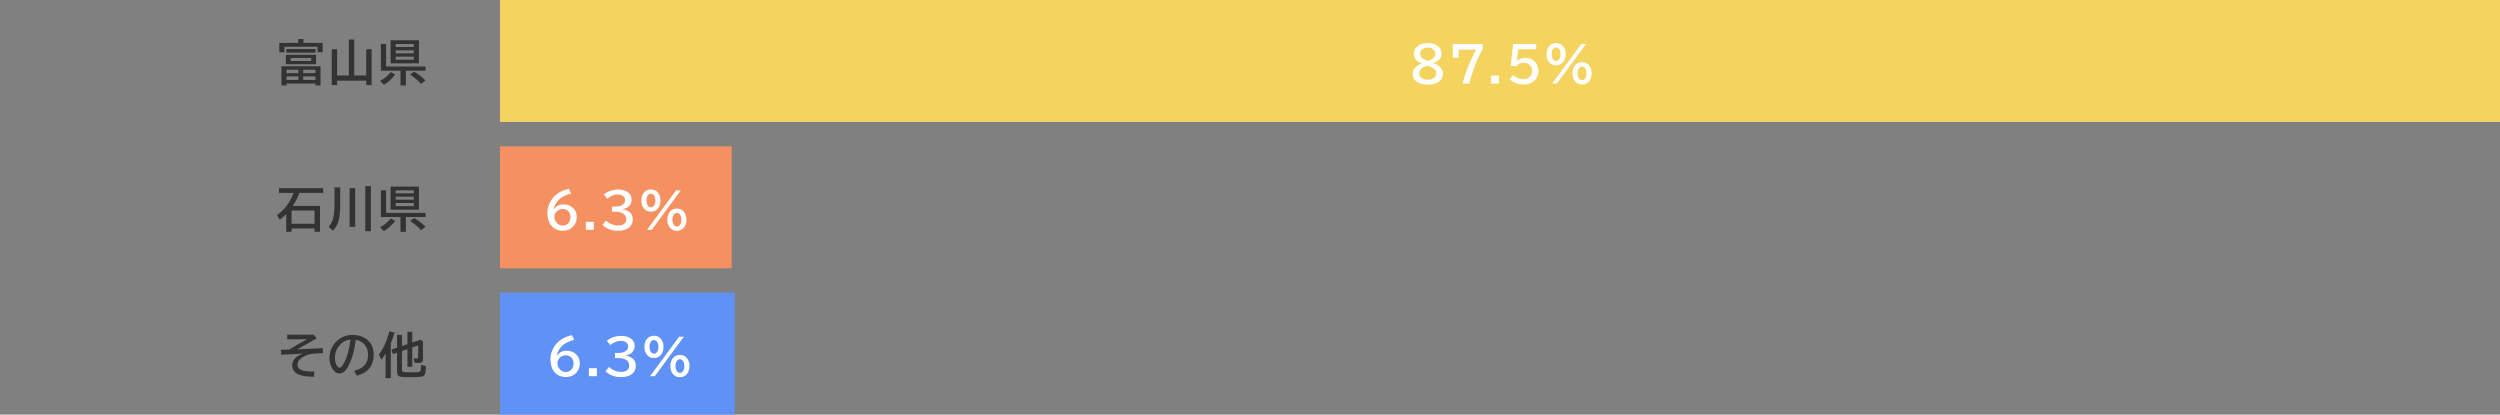
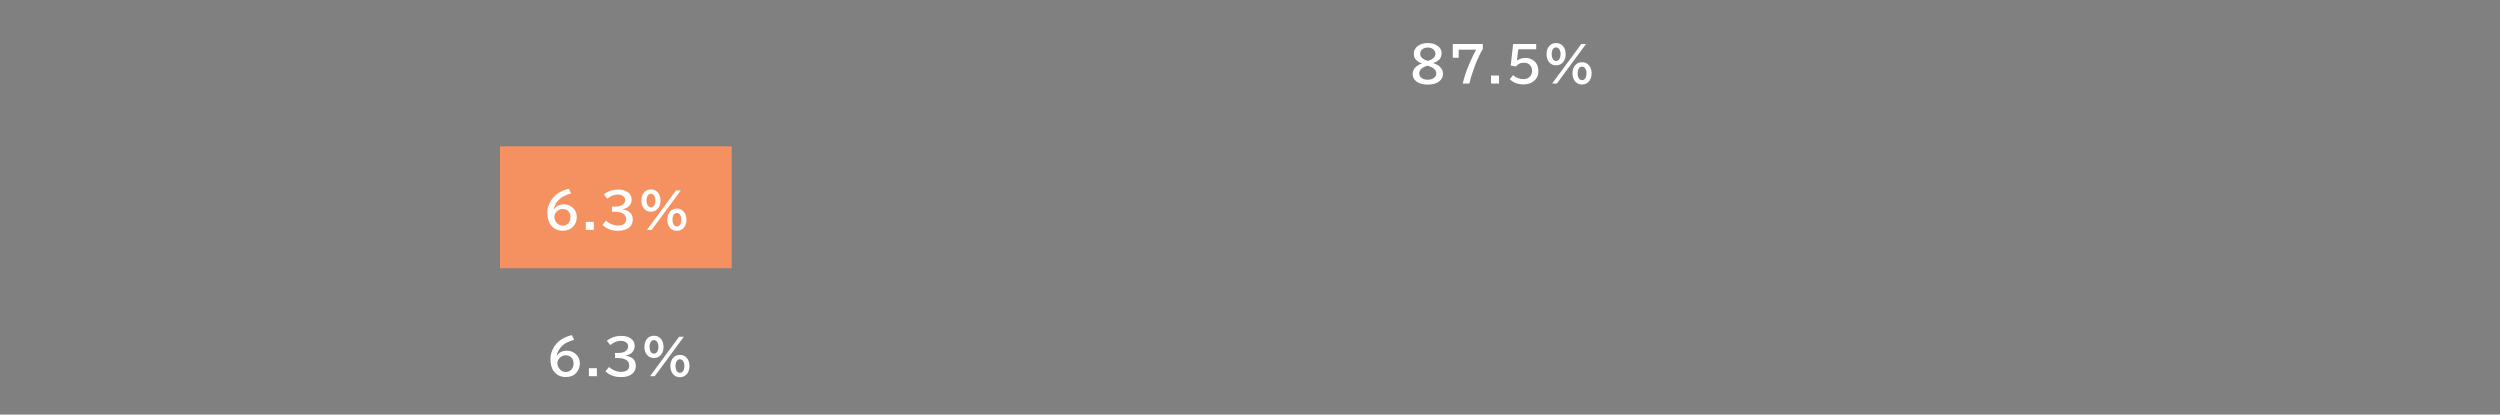
<svg xmlns="http://www.w3.org/2000/svg" width="820" height="136" viewBox="0 0 820 136" fill="none">
  <rect x="0" y="0" width="820" height="136" fill="#808080" stroke="none" />
-   <path d="M99.54 14.086H105.829V17.125H104.15V15.32H93.282V17.125H91.603V14.086H97.814V12.82H99.54V14.086ZM103.665 17.969V21.062H93.759V17.969H103.665ZM95.361 19.023V20.008H102.064V19.023H95.361ZM105.126 21.734V28.023H103.462V27.398H93.97V28.023H92.306V21.734H105.126ZM93.97 22.883V23.977H97.861V22.883H93.97ZM93.97 25.062V26.227H97.861V25.062H93.97ZM103.462 26.227V25.062H99.462V26.227H103.462ZM103.462 23.977V22.883H99.462V23.977H103.462ZM93.939 16.07H103.493V17.273H93.939V16.07ZM116.188 24.758H120.126V16.164H121.899V27.891H120.126V26.453H110.571V27.891H108.813V16.164H110.571V24.758H114.415V12.977H116.188V24.758ZM137.406 13.203V20.773H128.109V13.203H137.406ZM129.789 14.438V15.414H135.711V14.438H129.789ZM129.789 16.516V17.492H135.711V16.516H129.789ZM129.789 18.594V19.602H135.711V18.594H129.789ZM126.641 21.812H139.594V23.172H133.133V28.023H131.359V23.172H124.93V14.406H126.641V21.812ZM124.641 26.531C125.88 25.958 127.065 24.997 128.195 23.648L129.633 24.484C128.518 25.896 127.281 27.005 125.922 27.812L124.641 26.531ZM138.109 27.539C137.312 26.56 136.115 25.531 134.516 24.453L135.859 23.508C137.115 24.232 138.346 25.182 139.555 26.359L138.109 27.539Z" fill="#333333" />
-   <rect x="164" width="656" height="40" fill="#F4D45F" />
  <path d="M466.329 20.758C464.59 20.164 463.72 19.12 463.72 17.625C463.72 16.573 464.178 15.713 465.095 15.047C465.944 14.427 467.009 14.117 468.29 14.117C469.415 14.117 470.379 14.349 471.181 14.812C472.285 15.448 472.837 16.338 472.837 17.484C472.837 18.427 472.522 19.169 471.892 19.711C471.387 20.148 470.78 20.461 470.072 20.648V20.695C470.993 20.992 471.691 21.357 472.165 21.789C472.926 22.471 473.306 23.273 473.306 24.195C473.306 25.258 472.853 26.115 471.947 26.766C471.025 27.422 469.809 27.75 468.298 27.75C467.012 27.75 465.941 27.513 465.087 27.039C463.931 26.404 463.353 25.474 463.353 24.25C463.353 23.271 463.767 22.445 464.595 21.773C465.074 21.383 465.652 21.065 466.329 20.82V20.758ZM468.314 19.961C469.095 19.763 469.707 19.458 470.15 19.047C470.598 18.635 470.822 18.18 470.822 17.68C470.822 17.112 470.605 16.633 470.173 16.242C469.689 15.805 469.061 15.586 468.29 15.586C467.717 15.586 467.217 15.716 466.79 15.977C466.139 16.372 465.814 16.935 465.814 17.664C465.814 18.201 466.043 18.669 466.501 19.07C466.814 19.346 467.23 19.583 467.751 19.781C468.09 19.912 468.277 19.971 468.314 19.961ZM468.204 21.562C467.345 21.802 466.691 22.128 466.243 22.539C465.754 22.987 465.509 23.497 465.509 24.07C465.509 24.695 465.775 25.201 466.306 25.586C466.832 25.961 467.493 26.148 468.29 26.148C468.931 26.148 469.493 26.023 469.978 25.773C470.733 25.378 471.111 24.797 471.111 24.031C471.111 23.443 470.816 22.917 470.228 22.453C469.806 22.12 469.288 21.865 468.673 21.688C468.371 21.599 468.215 21.557 468.204 21.562ZM476.516 14.438H486.36V16.086C485.454 17.544 484.561 19.456 483.68 21.82C482.894 23.935 482.321 25.794 481.962 27.398H479.782C480.219 25.388 480.959 23.188 482.001 20.797C483.011 18.484 483.738 16.979 484.18 16.281H478.454V18.938H476.516V14.438ZM489.055 24.773H491.68V27.398H489.055V24.773ZM496.304 14.438H503.874V16.164H497.999L497.538 19.859H497.601C498.403 19.281 499.333 18.992 500.39 18.992C501.114 18.992 501.794 19.156 502.429 19.484C503.32 19.938 503.942 20.628 504.296 21.555C504.494 22.076 504.593 22.654 504.593 23.289C504.593 24.716 504.067 25.841 503.015 26.664C502.14 27.346 501.051 27.688 499.749 27.688C497.864 27.688 496.348 27.12 495.202 25.984L496.273 24.641C496.689 25.052 497.197 25.37 497.796 25.594C498.447 25.838 499.088 25.961 499.718 25.961C500.432 25.961 501.041 25.763 501.546 25.367C502.192 24.862 502.515 24.164 502.515 23.273C502.515 22.497 502.291 21.865 501.843 21.375C501.359 20.844 500.689 20.578 499.835 20.578C498.674 20.578 497.822 20.984 497.281 21.797L495.523 21.508L496.304 14.438ZM518.655 14.438H520.21L510.655 27.398H509.108L518.655 14.438ZM510.413 14.117C511.418 14.117 512.212 14.505 512.796 15.281C513.29 15.948 513.538 16.779 513.538 17.773C513.538 18.674 513.335 19.44 512.928 20.07C512.345 20.977 511.501 21.43 510.397 21.43C509.418 21.43 508.639 21.065 508.061 20.336C507.53 19.669 507.264 18.818 507.264 17.781C507.264 16.552 507.624 15.594 508.342 14.906C508.895 14.38 509.585 14.117 510.413 14.117ZM510.397 15.555C509.965 15.555 509.616 15.753 509.35 16.148C509.079 16.555 508.944 17.099 508.944 17.781C508.944 18.349 509.046 18.828 509.249 19.219C509.514 19.734 509.9 19.992 510.405 19.992C510.806 19.992 511.137 19.82 511.397 19.477C511.704 19.065 511.858 18.5 511.858 17.781C511.858 17.088 511.715 16.537 511.428 16.125C511.168 15.745 510.824 15.555 510.397 15.555ZM518.921 20.406C519.895 20.406 520.671 20.771 521.249 21.5C521.78 22.172 522.046 23.023 522.046 24.055C522.046 24.971 521.837 25.747 521.421 26.383C520.837 27.273 519.999 27.719 518.905 27.719C517.895 27.719 517.1 27.331 516.522 26.555C516.027 25.888 515.78 25.057 515.78 24.062C515.78 22.854 516.129 21.909 516.827 21.227C517.384 20.68 518.082 20.406 518.921 20.406ZM518.905 21.844C518.504 21.844 518.176 22.016 517.921 22.359C517.613 22.776 517.46 23.344 517.46 24.062C517.46 24.63 517.559 25.109 517.757 25.5C518.022 26.021 518.41 26.281 518.921 26.281C519.353 26.281 519.699 26.083 519.96 25.688C520.231 25.276 520.366 24.734 520.366 24.062C520.366 23.375 520.223 22.826 519.936 22.414C519.676 22.034 519.332 21.844 518.905 21.844Z" fill="white" />
-   <path d="M96.048 67.539H104.97V76.023H103.165V74.945H95.642V76.023H93.868V70.242C93.223 70.883 92.53 71.495 91.79 72.078L90.829 70.578C92.257 69.583 93.47 68.346 94.47 66.867C95.246 65.716 95.853 64.523 96.29 63.289H91.501V61.734H106.001V63.289H98.204C97.647 64.794 96.928 66.211 96.048 67.539ZM95.642 69.062V73.391H103.165V69.062H95.642ZM109.712 61.461H111.587V66.742C111.587 68.924 111.464 70.594 111.219 71.75C110.99 72.818 110.602 73.773 110.055 74.617C109.863 74.919 109.597 75.271 109.258 75.672L107.774 74.406C108.712 73.412 109.295 72.091 109.524 70.445C109.649 69.565 109.712 68.417 109.712 67V61.461ZM114.673 61.703H116.493V74.422H114.673V61.703ZM119.805 61.078H121.649V75.844H119.805V61.078ZM137.406 61.203V68.773H128.109V61.203H137.406ZM129.789 62.438V63.414H135.711V62.438H129.789ZM129.789 64.516V65.492H135.711V64.516H129.789ZM129.789 66.594V67.602H135.711V66.594H129.789ZM126.641 69.812H139.594V71.172H133.133V76.023H131.359V71.172H124.93V62.406H126.641V69.812ZM124.641 74.531C125.88 73.958 127.065 72.997 128.195 71.648L129.633 72.484C128.518 73.896 127.281 75.005 125.922 75.812L124.641 74.531ZM138.109 75.539C137.312 74.56 136.115 73.531 134.516 72.453L135.859 71.508C137.115 72.232 138.346 73.182 139.555 74.359L138.109 75.539Z" fill="#333333" />
  <rect x="164" y="48" width="76" height="40" fill="#F59160" />
  <path d="M181.681 68.664C182.399 67.576 183.47 67.031 184.892 67.031C186.043 67.031 187.027 67.393 187.845 68.117C188.741 68.914 189.188 69.93 189.188 71.164C189.188 72.43 188.787 73.484 187.985 74.328C187.136 75.224 186.009 75.672 184.603 75.672C182.957 75.672 181.655 75.062 180.696 73.844C179.925 72.859 179.54 71.477 179.54 69.695C179.54 68.456 179.894 67.224 180.603 66C181.79 63.932 183.782 62.57 186.579 61.914L187.313 63.445C185.501 63.971 184.196 64.628 183.399 65.414C182.389 66.409 181.795 67.492 181.618 68.664H181.681ZM184.517 68.539C183.725 68.539 183.05 68.854 182.493 69.484C182.05 69.979 181.829 70.513 181.829 71.086C181.829 71.701 182.004 72.263 182.353 72.773C182.915 73.596 183.649 74.008 184.556 74.008C185.347 74.008 185.998 73.706 186.509 73.102C186.92 72.607 187.126 71.982 187.126 71.227C187.126 70.372 186.873 69.708 186.368 69.234C185.873 68.771 185.256 68.539 184.517 68.539ZM192.157 72.773H194.782V75.398H192.157V72.773ZM200.718 67.766H201.804C202.721 67.766 203.458 67.602 204.015 67.273C204.698 66.872 205.039 66.323 205.039 65.625C205.039 65.047 204.789 64.588 204.289 64.25C203.846 63.953 203.294 63.805 202.633 63.805C201.435 63.805 200.284 64.263 199.179 65.18L198.047 63.781C199.385 62.708 200.961 62.172 202.773 62.172C203.987 62.172 204.984 62.422 205.765 62.922C206.708 63.531 207.179 64.393 207.179 65.508C207.179 66.362 206.854 67.094 206.203 67.703C205.698 68.172 205.031 68.466 204.203 68.586V68.648C205.276 68.826 206.096 69.18 206.664 69.711C207.252 70.263 207.547 71 207.547 71.922C207.547 73.266 207.002 74.271 205.914 74.938C205.096 75.438 204.023 75.688 202.695 75.688C200.601 75.688 198.903 75.047 197.601 73.766L198.781 72.359C199.198 72.802 199.734 73.167 200.39 73.453C201.187 73.802 201.961 73.977 202.711 73.977C203.554 73.977 204.213 73.799 204.687 73.445C205.146 73.107 205.375 72.588 205.375 71.891C205.375 70.932 204.914 70.253 203.992 69.852C203.372 69.581 202.627 69.445 201.758 69.445H200.718V67.766ZM221.757 62.438H223.312L213.757 75.398H212.21L221.757 62.438ZM213.515 62.117C214.52 62.117 215.314 62.505 215.898 63.281C216.392 63.948 216.64 64.779 216.64 65.773C216.64 66.674 216.437 67.44 216.03 68.07C215.447 68.977 214.603 69.43 213.499 69.43C212.52 69.43 211.741 69.065 211.163 68.336C210.632 67.669 210.366 66.818 210.366 65.781C210.366 64.552 210.726 63.594 211.444 62.906C211.996 62.38 212.687 62.117 213.515 62.117ZM213.499 63.555C213.067 63.555 212.718 63.753 212.452 64.148C212.181 64.555 212.046 65.099 212.046 65.781C212.046 66.349 212.148 66.828 212.351 67.219C212.616 67.734 213.002 67.992 213.507 67.992C213.908 67.992 214.239 67.82 214.499 67.477C214.806 67.065 214.96 66.5 214.96 65.781C214.96 65.088 214.817 64.537 214.53 64.125C214.27 63.745 213.926 63.555 213.499 63.555ZM222.023 68.406C222.996 68.406 223.773 68.771 224.351 69.5C224.882 70.172 225.148 71.023 225.148 72.055C225.148 72.971 224.939 73.747 224.523 74.383C223.939 75.273 223.101 75.719 222.007 75.719C220.996 75.719 220.202 75.331 219.624 74.555C219.129 73.888 218.882 73.057 218.882 72.062C218.882 70.854 219.231 69.909 219.929 69.227C220.486 68.68 221.184 68.406 222.023 68.406ZM222.007 69.844C221.606 69.844 221.278 70.016 221.023 70.359C220.715 70.776 220.562 71.344 220.562 72.062C220.562 72.63 220.661 73.109 220.858 73.5C221.124 74.021 221.512 74.281 222.023 74.281C222.455 74.281 222.801 74.083 223.062 73.688C223.332 73.276 223.468 72.734 223.468 72.062C223.468 71.375 223.325 70.826 223.038 70.414C222.778 70.034 222.434 69.844 222.007 69.844Z" fill="white" />
-   <path d="M94.204 109.766H102.876L103.908 110.984L103.314 111.312C100.814 112.698 98.866 113.794 97.47 114.602C100.741 114.471 103.53 114.339 105.837 114.203L105.97 115.852L103.376 115.961C102.095 116.018 100.915 116.312 99.837 116.844C98.332 117.589 97.579 118.526 97.579 119.656C97.579 120.542 98.095 121.148 99.126 121.477C99.939 121.732 101.249 121.862 103.056 121.867V123.562C100.759 123.557 99.098 123.333 98.072 122.891C96.592 122.26 95.853 121.242 95.853 119.836C95.853 118.096 97.027 116.815 99.376 115.992C98.137 116.034 95.952 116.141 92.822 116.312L92.251 116.344L92.142 114.711C93.027 114.711 93.923 114.695 94.829 114.664C96.965 113.341 98.954 112.211 100.798 111.273H94.204V109.766ZM116.149 121.648C119.206 120.878 120.735 119.125 120.735 116.391C120.735 115.198 120.428 114.172 119.813 113.312C119.126 112.344 118.079 111.721 116.673 111.445C116.365 113.862 115.946 115.841 115.415 117.383C115.05 118.461 114.597 119.479 114.055 120.438C113.274 121.802 112.386 122.484 111.391 122.484C110.652 122.484 109.993 122.151 109.415 121.484C109.045 121.062 108.745 120.544 108.516 119.93C108.214 119.133 108.063 118.276 108.063 117.359C108.063 115.875 108.472 114.508 109.29 113.258C110.118 111.982 111.193 111.055 112.516 110.477C113.48 110.055 114.537 109.844 115.688 109.844C117.485 109.844 119.011 110.326 120.266 111.289C121.808 112.471 122.579 114.146 122.579 116.312C122.579 119.943 120.743 122.245 117.071 123.219L116.149 121.648ZM114.977 111.383C114.055 111.487 113.284 111.734 112.665 112.125C112.269 112.38 111.876 112.719 111.485 113.141C110.402 114.339 109.86 115.727 109.86 117.305C109.86 118.456 110.089 119.357 110.548 120.008C110.829 120.409 111.107 120.609 111.383 120.609C111.758 120.609 112.18 120.195 112.649 119.367C113.795 117.352 114.571 114.69 114.977 111.383ZM131.859 115.117V121.312C131.859 121.594 131.932 121.786 132.078 121.891C132.328 122.057 133.174 122.141 134.617 122.141C136.331 122.141 137.357 122.062 137.695 121.906C137.878 121.818 137.99 121.583 138.031 121.203C138.068 120.87 138.099 120.362 138.125 119.68L139.727 120.125C139.669 121.708 139.49 122.685 139.188 123.055C138.964 123.326 138.581 123.495 138.039 123.562C137.258 123.667 136.133 123.719 134.664 123.719C133.372 123.719 132.424 123.693 131.82 123.641C131.081 123.578 130.607 123.331 130.398 122.898C130.284 122.648 130.227 122.292 130.227 121.828V115.672L128.828 116.148L128.414 114.656L130.227 114.047V109.844H131.859V113.492L133.633 112.891V108.82H135.219V112.352L137.883 111.445L138.734 111.953V117.812C138.734 118.245 138.628 118.56 138.414 118.758C138.195 118.966 137.812 119.07 137.266 119.07C136.792 119.07 136.357 119.044 135.961 118.992L135.695 117.492C136.055 117.555 136.372 117.586 136.648 117.586C136.883 117.586 137.029 117.539 137.086 117.445C137.138 117.362 137.164 117.232 137.164 117.055V113.312L135.219 113.977V120.305H133.633V114.516L131.859 115.117ZM128.18 112.633V124.023H126.469V116C126.089 116.62 125.628 117.289 125.086 118.008L124.289 116.281C125.201 115.078 125.971 113.669 126.602 112.055C126.971 111.107 127.341 109.971 127.711 108.648L129.422 109.078C129.01 110.469 128.62 111.594 128.25 112.453C128.224 112.516 128.201 112.576 128.18 112.633Z" fill="#333333" />
-   <rect x="164" y="96" width="77" height="40" fill="#6091F5" />
  <path d="M182.681 116.664C183.399 115.576 184.47 115.031 185.892 115.031C187.043 115.031 188.027 115.393 188.845 116.117C189.741 116.914 190.188 117.93 190.188 119.164C190.188 120.43 189.787 121.484 188.985 122.328C188.136 123.224 187.009 123.672 185.603 123.672C183.957 123.672 182.655 123.062 181.696 121.844C180.925 120.859 180.54 119.477 180.54 117.695C180.54 116.456 180.894 115.224 181.603 114C182.79 111.932 184.782 110.57 187.579 109.914L188.313 111.445C186.501 111.971 185.196 112.628 184.399 113.414C183.389 114.409 182.795 115.492 182.618 116.664H182.681ZM185.517 116.539C184.725 116.539 184.05 116.854 183.493 117.484C183.05 117.979 182.829 118.513 182.829 119.086C182.829 119.701 183.004 120.263 183.353 120.773C183.915 121.596 184.649 122.008 185.556 122.008C186.347 122.008 186.998 121.706 187.509 121.102C187.92 120.607 188.126 119.982 188.126 119.227C188.126 118.372 187.873 117.708 187.368 117.234C186.873 116.771 186.256 116.539 185.517 116.539ZM193.157 120.773H195.782V123.398H193.157V120.773ZM201.718 115.766H202.804C203.721 115.766 204.458 115.602 205.015 115.273C205.698 114.872 206.039 114.323 206.039 113.625C206.039 113.047 205.789 112.589 205.289 112.25C204.846 111.953 204.294 111.805 203.633 111.805C202.435 111.805 201.284 112.263 200.179 113.18L199.047 111.781C200.385 110.708 201.961 110.172 203.773 110.172C204.987 110.172 205.984 110.422 206.765 110.922C207.708 111.531 208.179 112.393 208.179 113.508C208.179 114.362 207.854 115.094 207.203 115.703C206.698 116.172 206.031 116.466 205.203 116.586V116.648C206.276 116.826 207.096 117.18 207.664 117.711C208.252 118.263 208.547 119 208.547 119.922C208.547 121.266 208.002 122.271 206.914 122.938C206.096 123.438 205.023 123.688 203.695 123.688C201.601 123.688 199.903 123.047 198.601 121.766L199.781 120.359C200.198 120.802 200.734 121.167 201.39 121.453C202.187 121.802 202.961 121.977 203.711 121.977C204.554 121.977 205.213 121.799 205.687 121.445C206.146 121.107 206.375 120.589 206.375 119.891C206.375 118.932 205.914 118.253 204.992 117.852C204.372 117.581 203.627 117.445 202.758 117.445H201.718V115.766ZM222.757 110.438H224.312L214.757 123.398H213.21L222.757 110.438ZM214.515 110.117C215.52 110.117 216.314 110.505 216.898 111.281C217.392 111.948 217.64 112.779 217.64 113.773C217.64 114.674 217.437 115.44 217.03 116.07C216.447 116.977 215.603 117.43 214.499 117.43C213.52 117.43 212.741 117.065 212.163 116.336C211.632 115.669 211.366 114.818 211.366 113.781C211.366 112.552 211.726 111.594 212.444 110.906C212.996 110.38 213.687 110.117 214.515 110.117ZM214.499 111.555C214.067 111.555 213.718 111.753 213.452 112.148C213.181 112.555 213.046 113.099 213.046 113.781C213.046 114.349 213.148 114.828 213.351 115.219C213.616 115.734 214.002 115.992 214.507 115.992C214.908 115.992 215.239 115.82 215.499 115.477C215.806 115.065 215.96 114.5 215.96 113.781C215.96 113.089 215.817 112.536 215.53 112.125C215.27 111.745 214.926 111.555 214.499 111.555ZM223.023 116.406C223.996 116.406 224.773 116.771 225.351 117.5C225.882 118.172 226.148 119.023 226.148 120.055C226.148 120.971 225.939 121.747 225.523 122.383C224.939 123.273 224.101 123.719 223.007 123.719C221.996 123.719 221.202 123.331 220.624 122.555C220.129 121.888 219.882 121.057 219.882 120.062C219.882 118.854 220.231 117.909 220.929 117.227C221.486 116.68 222.184 116.406 223.023 116.406ZM223.007 117.844C222.606 117.844 222.278 118.016 222.023 118.359C221.715 118.776 221.562 119.344 221.562 120.062C221.562 120.63 221.661 121.109 221.858 121.5C222.124 122.021 222.512 122.281 223.023 122.281C223.455 122.281 223.801 122.083 224.062 121.688C224.332 121.276 224.468 120.734 224.468 120.062C224.468 119.375 224.325 118.826 224.038 118.414C223.778 118.034 223.434 117.844 223.007 117.844Z" fill="white" />
</svg>